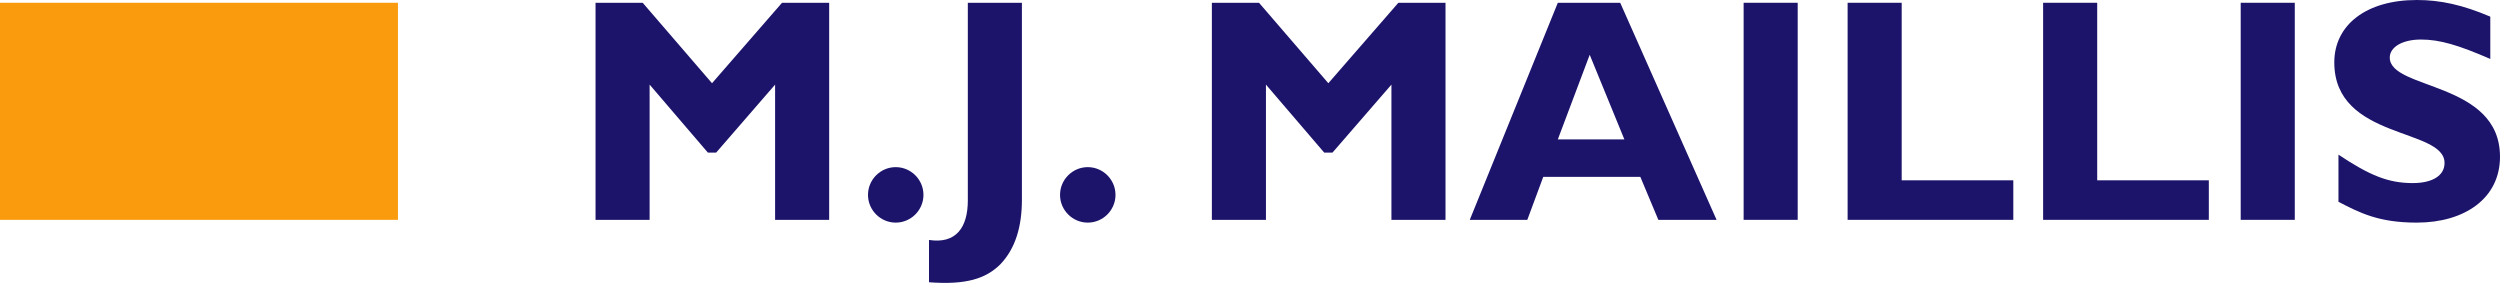
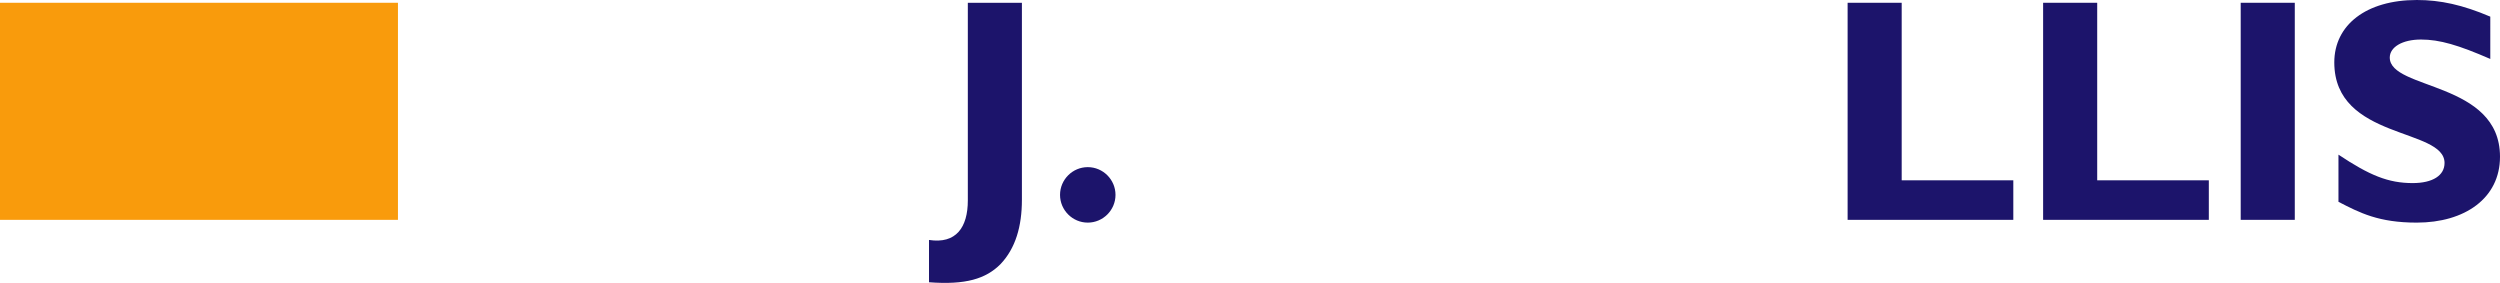
<svg xmlns="http://www.w3.org/2000/svg" xmlns:ns1="http://www.inkscape.org/namespaces/inkscape" xmlns:ns2="http://sodipodi.sourceforge.net/DTD/sodipodi-0.dtd" version="1.0" width="1920" height="217.269" id="svg6488" ns1:version="0.91 r13725" ns2:docname="maillis.svg">
  <ns2:namedview pagecolor="#ffffff" bordercolor="#666666" borderopacity="1" objecttolerance="10" gridtolerance="10" guidetolerance="10" ns1:pageopacity="0" ns1:pageshadow="2" ns1:window-width="1920" ns1:window-height="1017" id="namedview3570" showgrid="false" fit-margin-top="0" fit-margin-left="0" fit-margin-right="0" fit-margin-bottom="0" ns1:zoom="0.91927083" ns1:cx="960" ns1:cy="108.63426" ns1:window-x="-8" ns1:window-y="-8" ns1:window-maximized="1" ns1:current-layer="svg6488" />
  <defs id="defs6490">
    <pattern y="0" x="0" height="6" width="6" patternUnits="userSpaceOnUse" id="EMFhbasepattern" />
    <pattern y="0" x="0" height="6" width="6" patternUnits="userSpaceOnUse" id="EMFhbasepattern-5" />
  </defs>
-   <path ns1:connector-curvature="0" id="path3595" d="m 600.598,2.131 36.207,0 0,166.709 -41.53,0 0,-103.861 -45.258,52.197 -6.39,0 -44.725,-52.197 0,103.861 -41.53,0 0,-166.709 36.206,0 53.244,61.784 z" style="fill:#1c146b;fill-opacity:1;fill-rule:nonzero;stroke:none" />
-   <path ns1:connector-curvature="0" id="path3597" d="m 709.218,149.667 c 0,11.716 -9.586,21.304 -21.299,21.304 -11.713,0 -21.298,-9.588 -21.298,-21.304 0,-11.718 9.585,-21.306 21.298,-21.306 11.713,0 21.299,9.587 21.299,21.306 z" style="fill:#1c146b;fill-opacity:1;fill-rule:nonzero;stroke:none" />
  <path ns1:connector-curvature="0" id="path3599" d="m 784.825,153.394 c 0,20.24 -4.793,37.284 -16.506,49.534 -11.181,11.184 -26.623,15.978 -54.842,13.847 l 0,-32.489 c 20.765,3.195 29.817,-9.588 29.817,-30.359 l 0,-151.797 41.531,0 z" style="fill:#1c146b;fill-opacity:1;fill-rule:nonzero;stroke:none" />
  <path ns1:connector-curvature="0" id="path3601" d="m 856.705,149.667 c 0,11.716 -9.583,21.304 -21.299,21.304 -11.713,0 -21.297,-9.588 -21.297,-21.304 0,-11.718 9.584,-21.306 21.297,-21.306 11.715,0 21.299,9.587 21.299,21.306 z" style="fill:#1c146b;fill-opacity:1;fill-rule:nonzero;stroke:none" />
-   <path ns1:connector-curvature="0" id="path3603" d="m 1073.943,2.131 36.207,0 0,166.709 -41.531,0 0,-103.861 -45.258,52.197 -6.389,0 -44.725,-52.197 0,103.861 -41.531,0 0,-166.709 36.207,0 53.244,61.784 z" style="fill:#1c146b;fill-opacity:1;fill-rule:nonzero;stroke:none" />
-   <path ns1:connector-curvature="0" id="path3605" d="m 1220.898,42.077 -24.492,64.979 51.114,0 z m 97.438,126.763 -44.725,0 -13.845,-33.022 -74.543,0 -12.245,33.022 -44.193,0 67.621,-166.709 47.92,0 z" style="fill:#1c146b;fill-opacity:1;fill-rule:nonzero;stroke:none" />
-   <path ns1:connector-curvature="0" id="path3607" d="m 1339.101,168.84 41.531,0 0,-166.709 -41.531,0 z" style="fill:#1c146b;fill-opacity:1;fill-rule:nonzero;stroke:none" />
  <path ns1:connector-curvature="0" id="path3609" d="m 1546.225,168.84 -127.257,0 0,-166.709 41.53,0 0,136.35 85.727,0 z" style="fill:#1c146b;fill-opacity:1;fill-rule:nonzero;stroke:none" />
  <path ns1:connector-curvature="0" id="path3611" d="m 1696.375,168.84 -127.261,0 0,-166.709 41.539,0 0,136.35 85.722,0 z" style="fill:#1c146b;fill-opacity:1;fill-rule:nonzero;stroke:none" />
  <path ns1:connector-curvature="0" id="path3613" d="m 1720.857,168.84 41.539,0 0,-166.709 -41.539,0 z" style="fill:#1c146b;fill-opacity:1;fill-rule:nonzero;stroke:none" />
  <path ns1:connector-curvature="0" id="path3615" d="m 1912.546,45.273 c -24.496,-10.652 -38.864,-14.913 -53.246,-14.913 -14.382,0 -23.955,5.859 -23.955,13.848 0,25.033 84.656,18.108 84.656,76.164 0,31.958 -27.157,50.599 -63.901,50.599 -29.276,0 -43.657,-7.457 -60.159,-15.978 l 0,-36.219 c 23.955,15.978 38.337,21.838 56.973,21.838 15.434,0 24.496,-5.859 24.496,-15.446 0,-27.164 -84.671,-17.576 -84.671,-77.23 C 1792.738,19.175 1817.235,0 1856.099,0 c 18.11,0 35.152,3.728 56.447,12.783 z" style="fill:#1c146b;fill-opacity:1;fill-rule:nonzero;stroke:none" />
  <path ns1:connector-curvature="0" id="path3627" d="m 0,168.84 305.624,0 0,-166.709 -305.624,0 z" style="fill:#f99b0c;fill-opacity:1;fill-rule:nonzero;stroke:none" />
</svg>